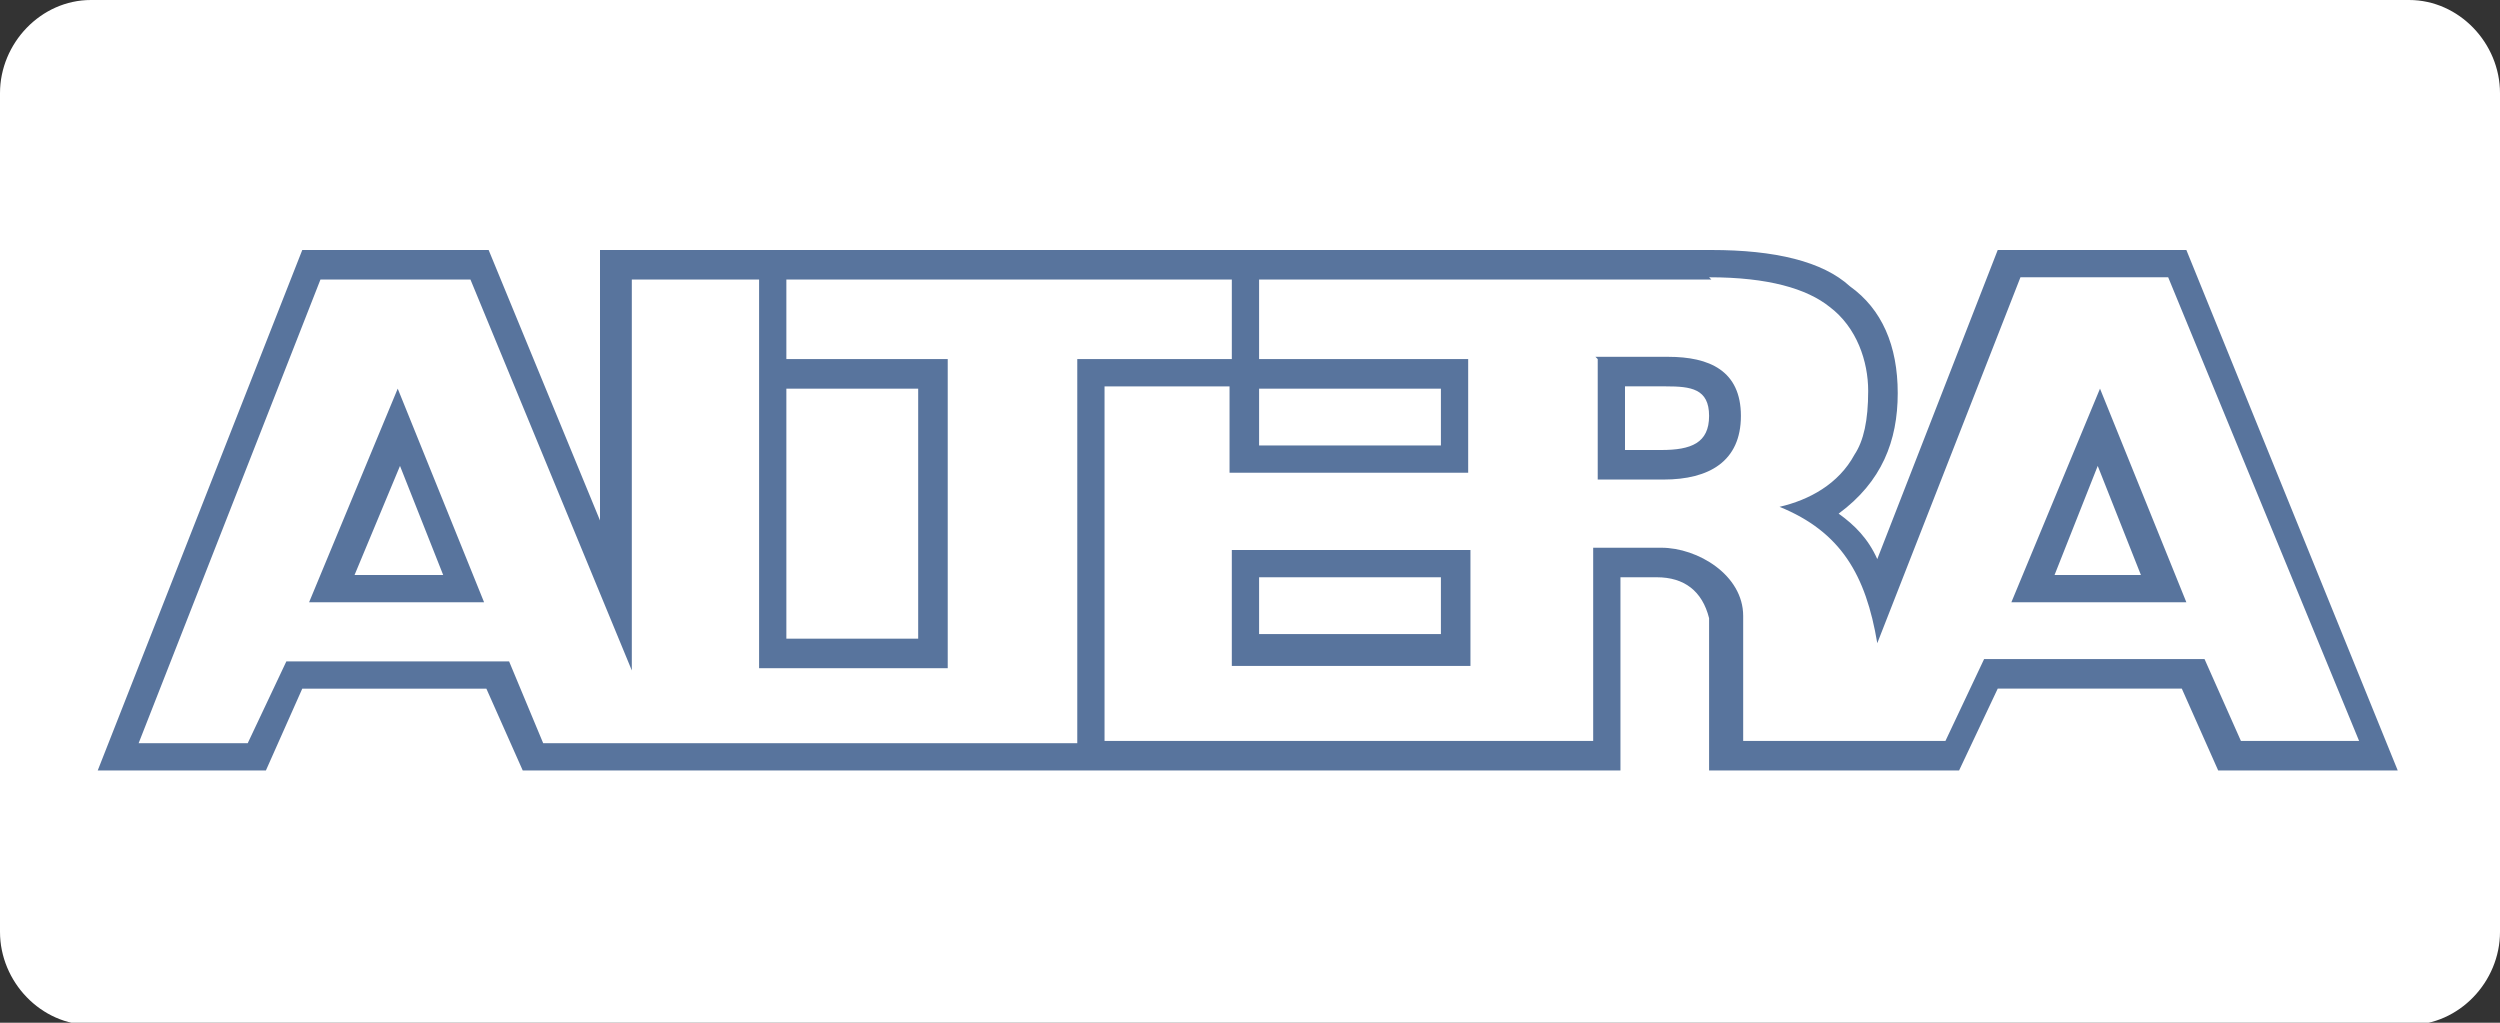
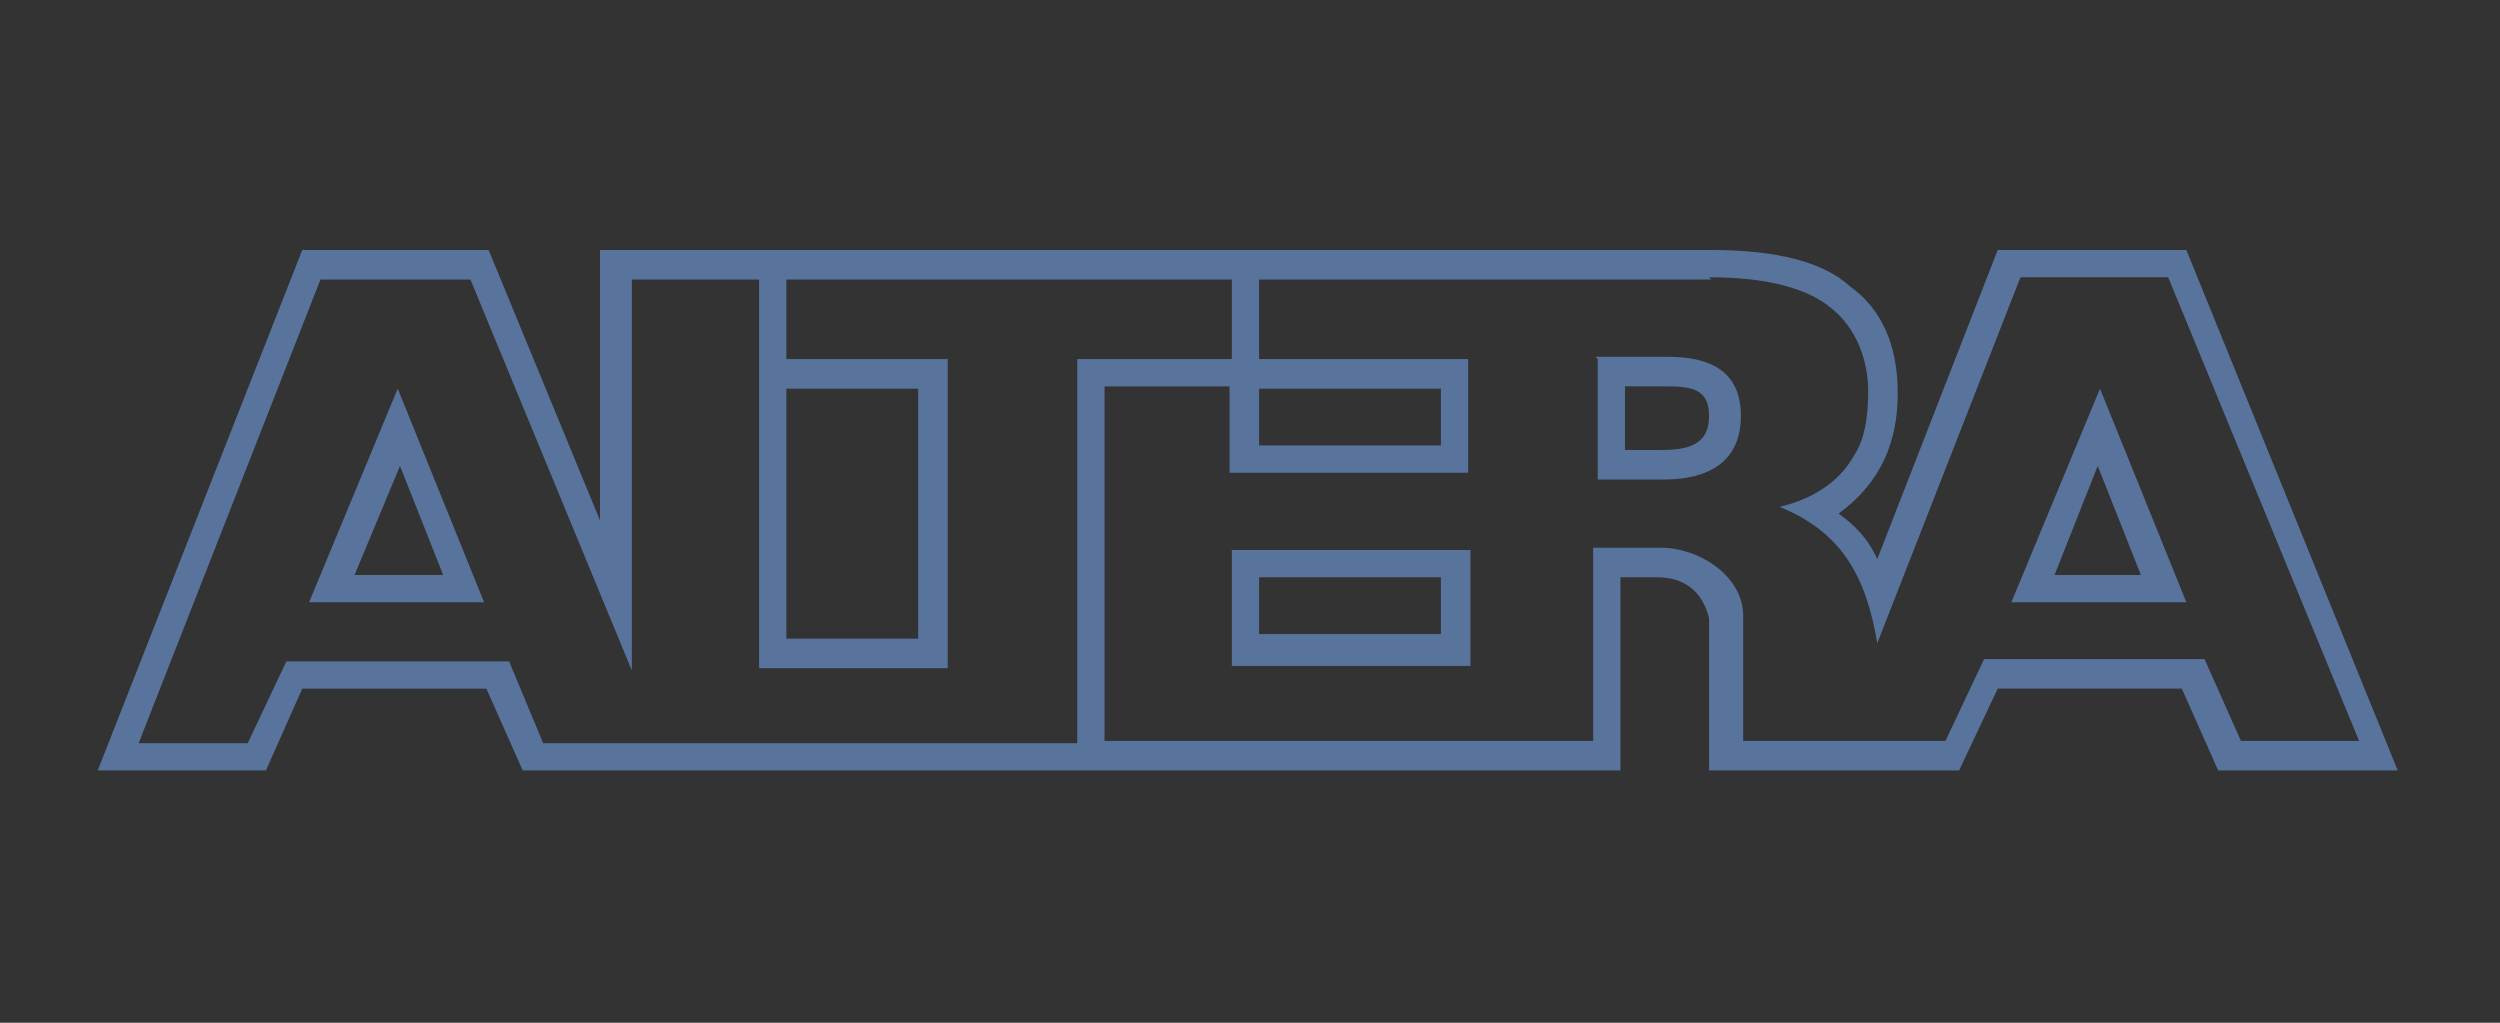
<svg xmlns="http://www.w3.org/2000/svg" id="Calque_1" viewBox="0 0 110 45">
  <rect x="0" y="0" width="110" height="45" fill="#333333" stroke="none" />
  <defs>
    <style>      .st0 {        fill: #fff;      }      .st0, .st1 {        fill-rule: evenodd;      }      .st1 {        fill: #58749d;      }    </style>
  </defs>
-   <path class="st0" d="M106,0H4C1.8,0,0,1.9,0,4.1v36.9c0,2.2,1.8,4.1,4,4.1h102c2.2,0,4-1.9,4-4.1V4.1c0-2.2-1.8-4.1-4-4.1" />
  <path class="st1" d="M63.4,19.6v-2.5h-8v2.5h8ZM63.4,27.9v-2.5h-8v2.5h8ZM64.7,29.3h-10.5v-5.1h10.5v5.1ZM15.6,25.3h3.9l-1.9-4.8-2,4.8ZM13.6,26.5l3.9-9.4,3.8,9.4h-7.7ZM34.6,28.1h5.8v-11h-5.8v11ZM71.5,17v2.8h1.6c1.3,0,2.1-.3,2.1-1.5s-.8-1.3-1.9-1.3h-1.8ZM70.2,15.7h3.2c1.8,0,3.2.6,3.2,2.6s-1.4,2.8-3.4,2.8h-2.9v-5.3h0ZM90.4,25.3h3.8l-1.9-4.8-1.9,4.8ZM88.5,26.5l3.9-9.4,3.8,9.4h-7.7ZM54.1,12.3h-19.5v3.5h7.1v13.6h-8.3V12.3h-5.6v17.2l-7.1-17.2h-6.6l-8,20.4h4.8l1.7-3.6h9.8l1.5,3.6h23.5V15.8h6.8v-3.5ZM75.3,12.3h-19.9v3.5h9.2v5h-10.5v-3.8h-5.5v15.6h21.5v-8.5h3c1.6,0,3.6,1.2,3.6,3v5.5h8.9l1.7-3.6h9.7l1.6,3.6h5.2l-8.4-20.4h-6.5l-6.3,16.1c-.5-3-1.6-4.9-4.3-6,1.3-.3,2.6-1,3.3-2.3.4-.6.6-1.5.6-2.8s-.5-2.8-1.7-3.7c-1-.8-2.7-1.3-5.3-1.3ZM75.3,11c2.8,0,4.9.5,6.1,1.6,1.4,1,2.1,2.6,2.1,4.7s-.7,3.9-2.6,5.3c.7.5,1.3,1.1,1.7,2l5.3-13.6h8.3l9.3,22.9h-7.9l-1.6-3.6h-8.1l-1.7,3.6h-11v-6.7c-.3-1.2-1.1-1.8-2.3-1.8h-1.6v8.5H23l-1.6-3.6h-8.1l-1.6,3.6h-7.4L13.3,11h8.2l4.9,11.9v-11.9h48.8Z" />
</svg>